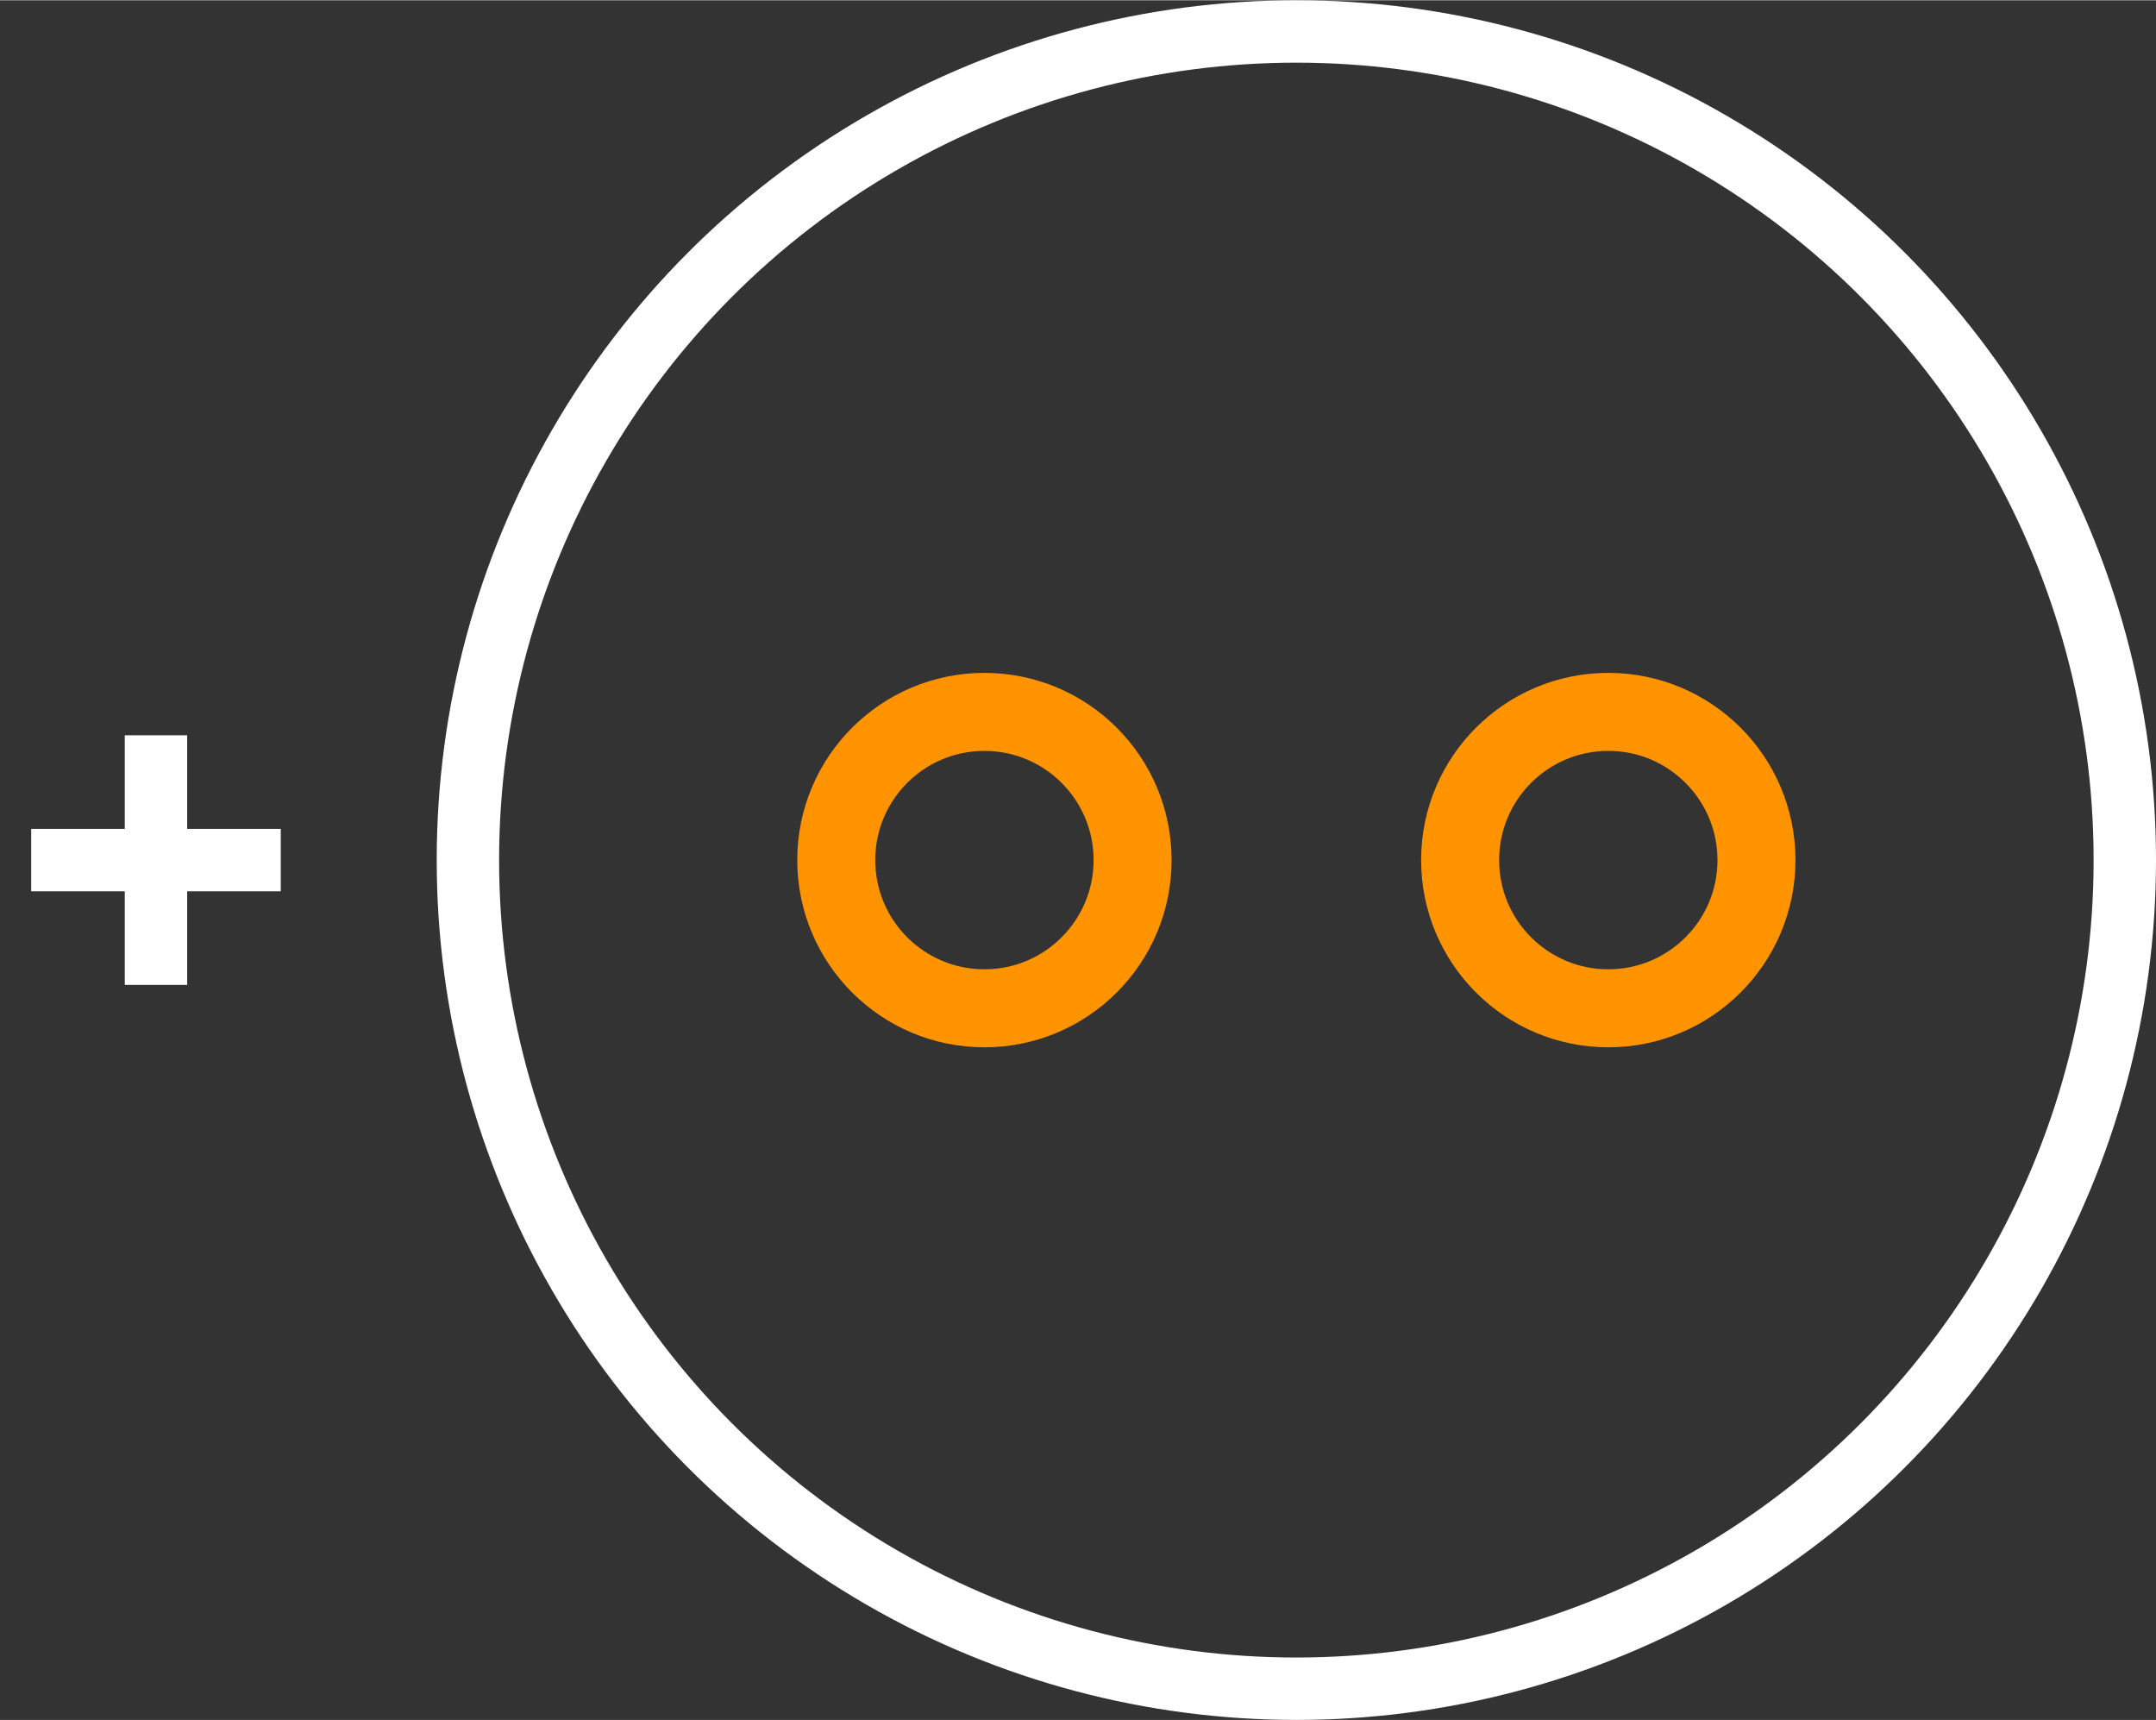
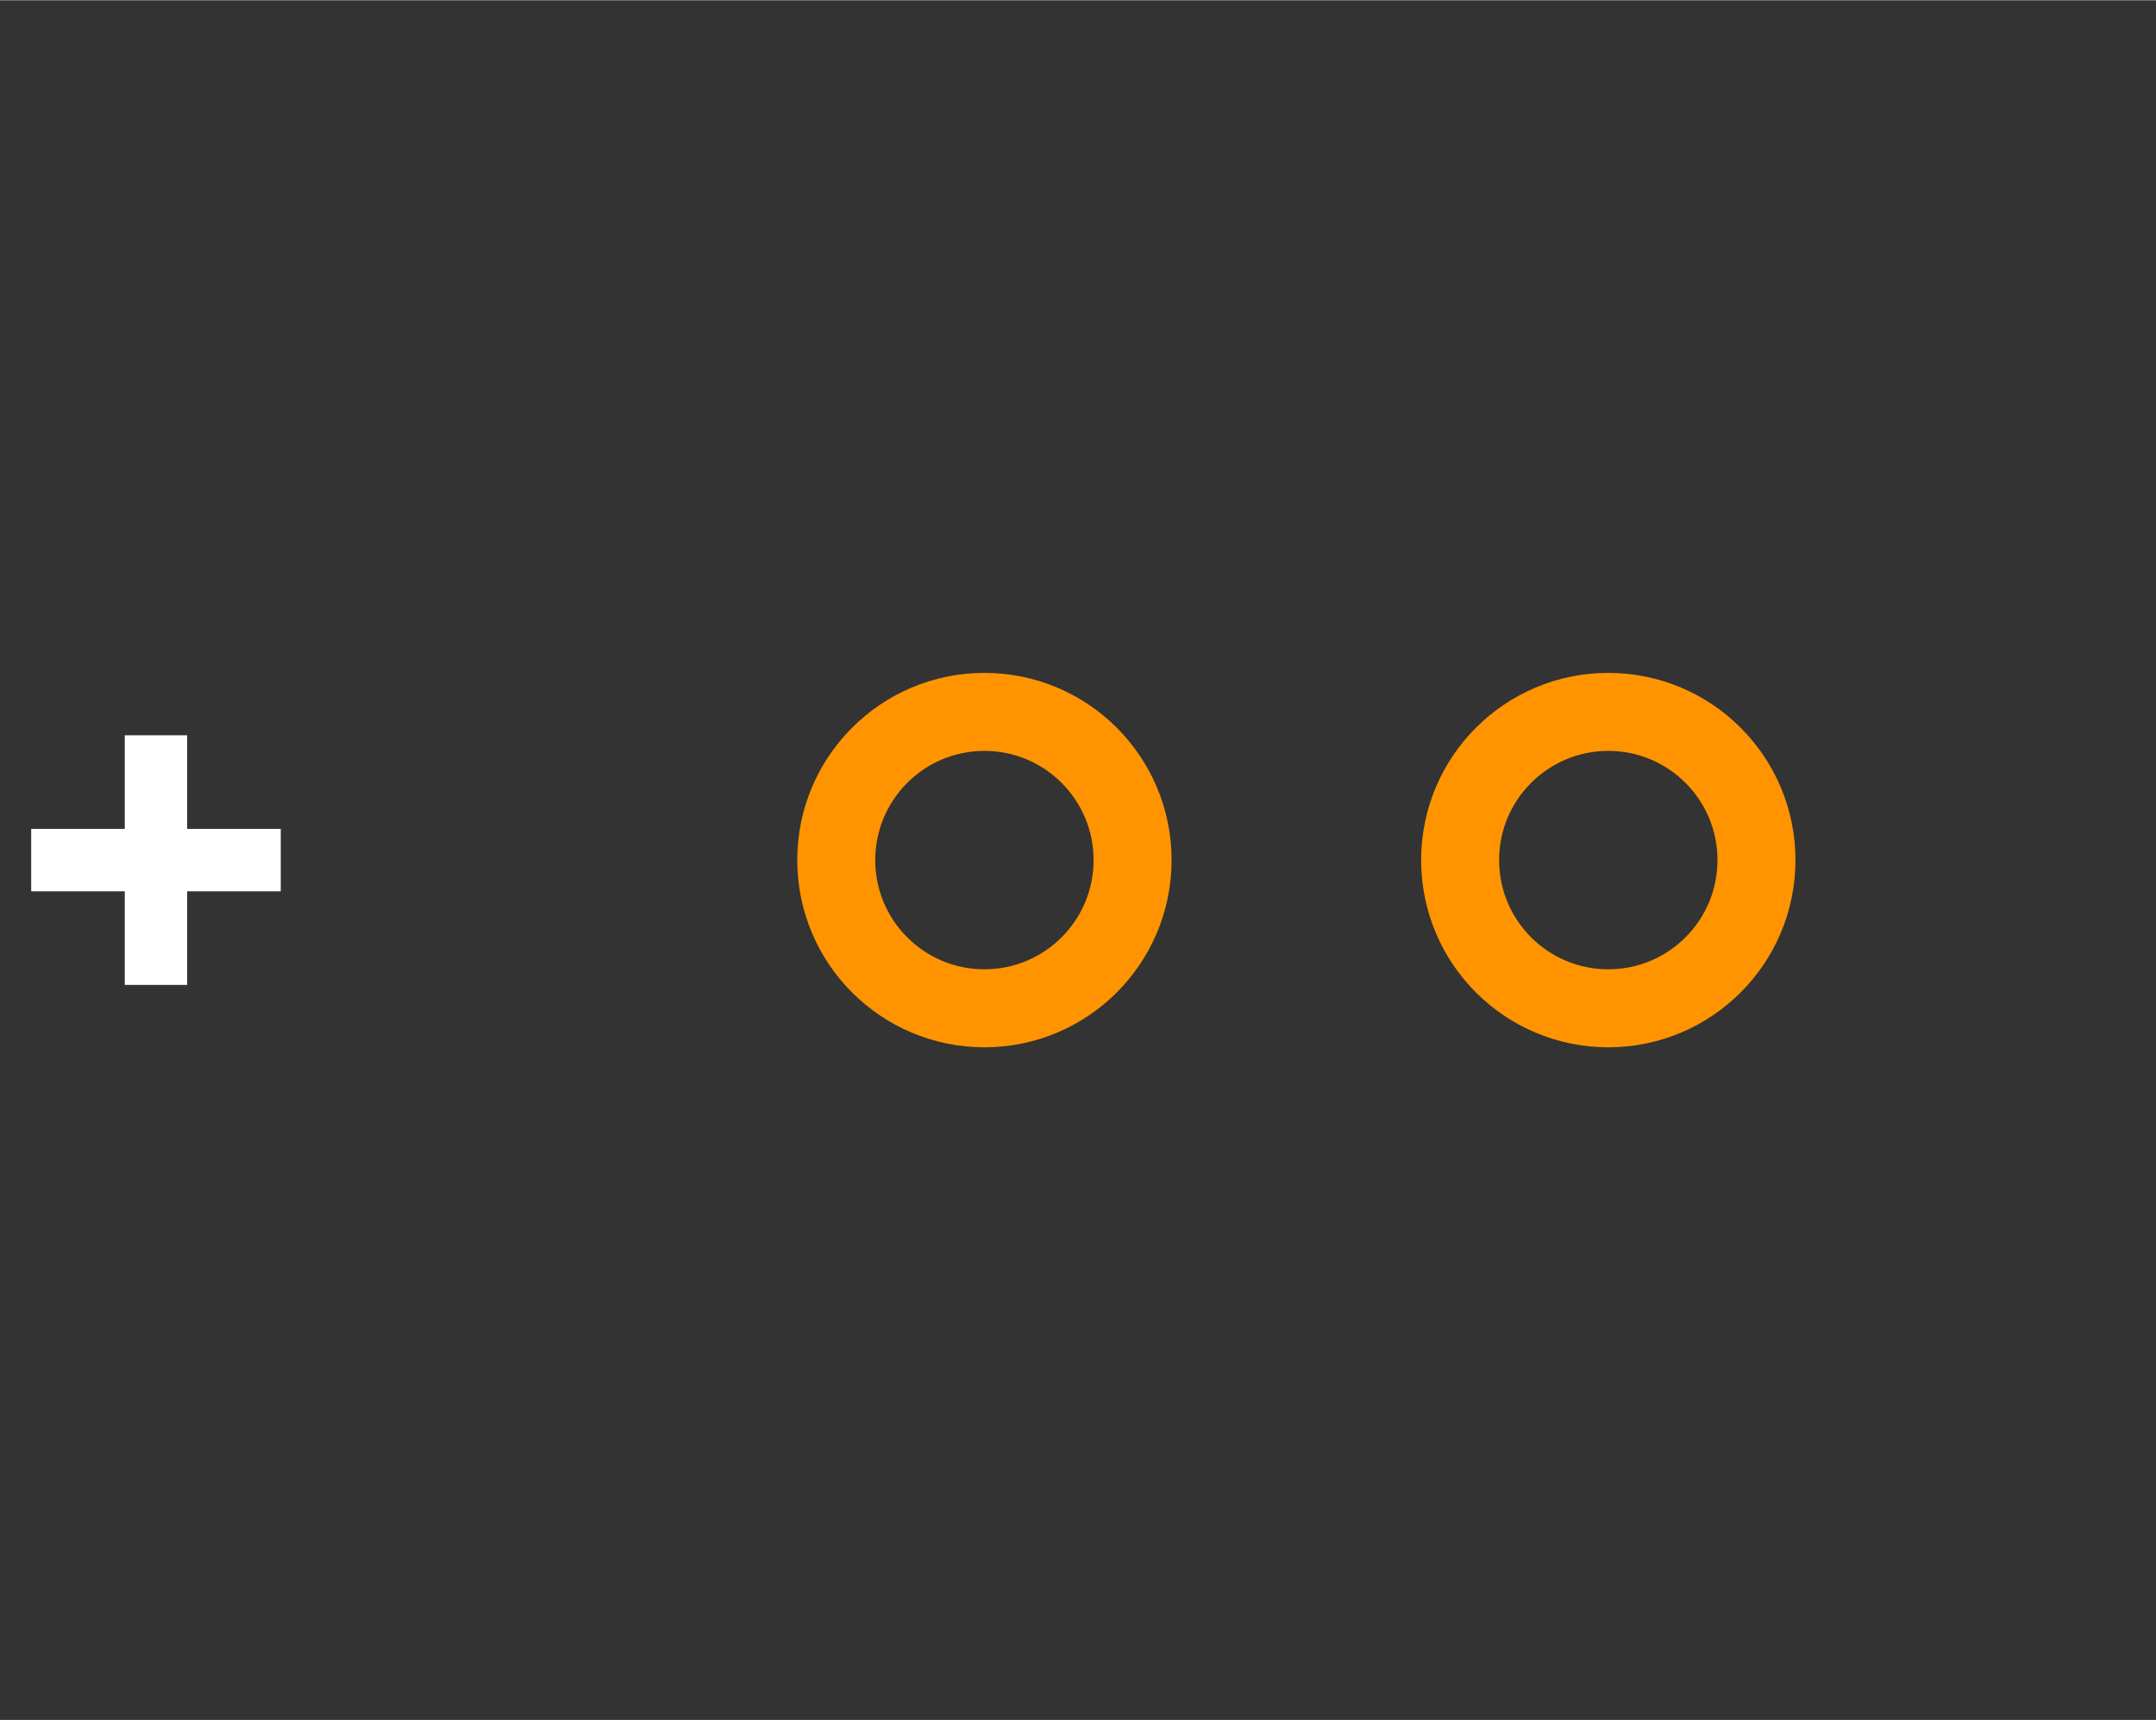
<svg xmlns="http://www.w3.org/2000/svg" version="1.2" baseProfile="tiny" x="0in" y="0in" width="0.346in" height="0.276in" viewBox="0 0 34558 27558">
  <rect x="0" y="0" width="34558" height="27558" fill="#333333" stroke="none" />
  <title>CAPPR-254P-700D__AVX_TAP-Series-S-Form-H.fp</title>
  <desc>Geda footprint file 'CAPPR-254P-700D__AVX_TAP-Series-S-Form-H.fp' converted by Fritzing</desc>
  <g id="copper0">
    <g id="copper1">
      <circle fill="none" cx="15779" cy="13779" connectorname="" stroke="#ff9400" r="2375" id="connector0pin" stroke-width="1250" />
      <circle fill="none" cx="25779" cy="13779" connectorname="" stroke="#ff9400" r="2375" id="connector1pin" stroke-width="1250" />
    </g>
  </g>
  <g id="silkscreen">
-     <circle fill="none" cx="20779" cy="13779" stroke="white" r="13279" stroke-width="1000" />
    <line fill="none" stroke="white" y1="13779" x1="4500" y2="13779" stroke-width="1000" x2="500" />
    <line fill="none" stroke="white" y1="15779" x1="2500" y2="11779" stroke-width="1000" x2="2500" />
  </g>
</svg>